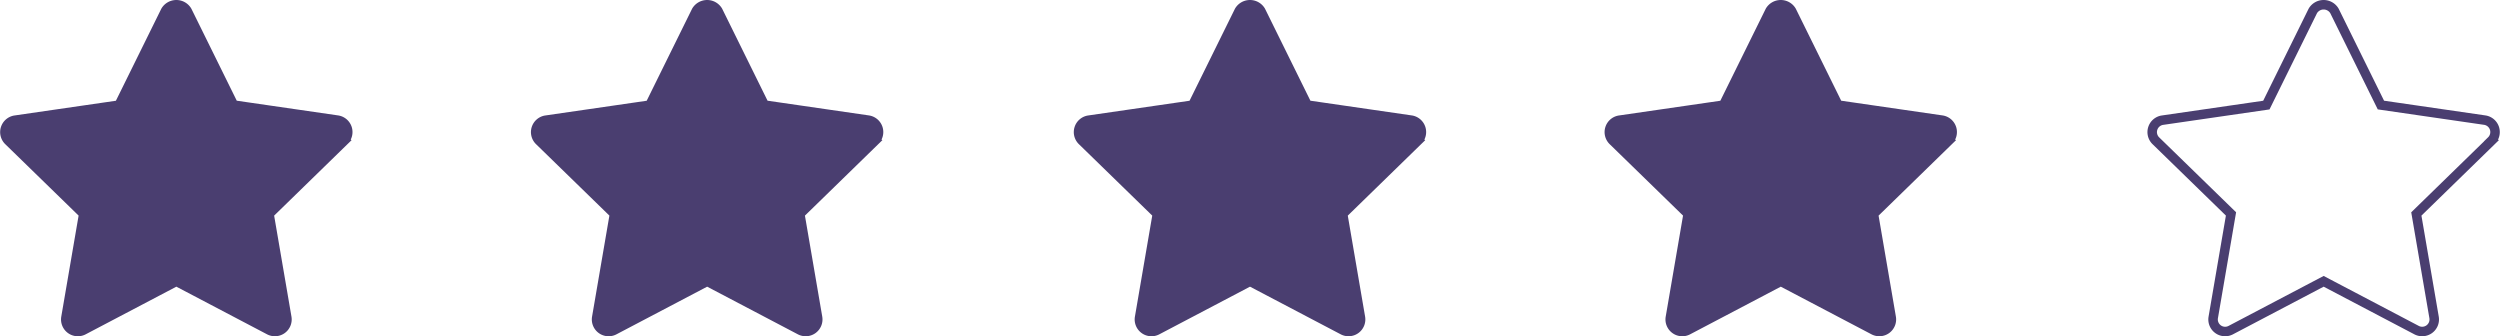
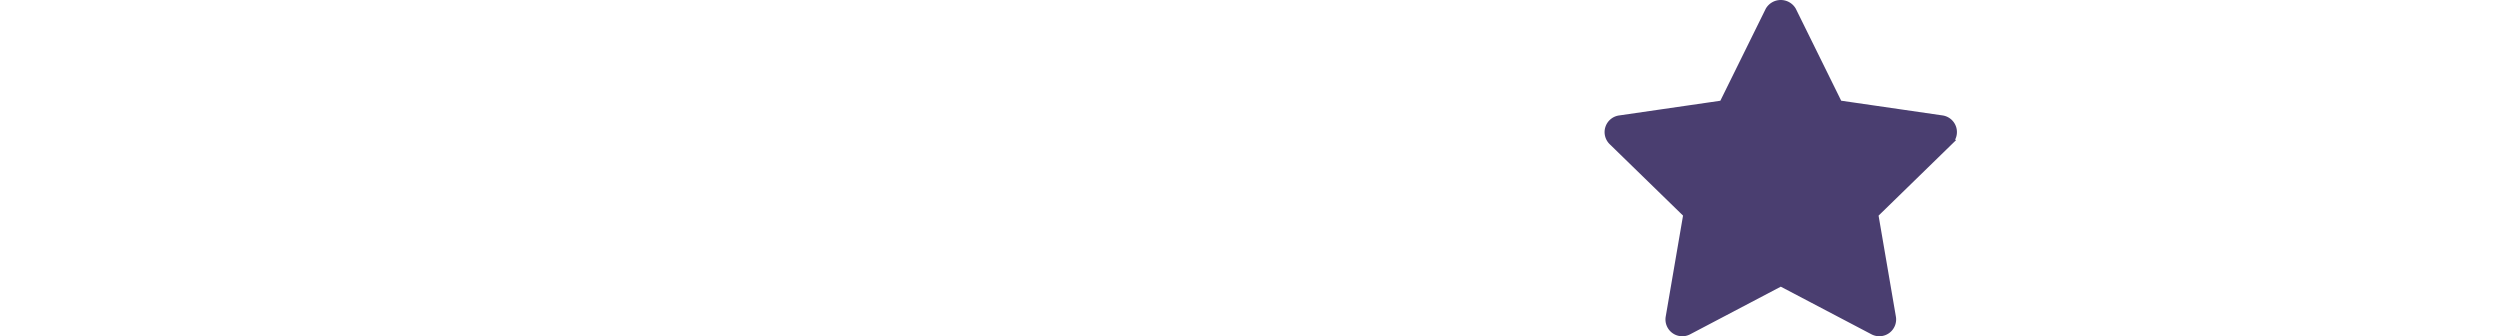
<svg xmlns="http://www.w3.org/2000/svg" width="263.244" height="35.431" viewBox="0 0 263.244 35.431">
  <g transform="translate(-856.984 -4756)">
-     <path d="M37.512,16.8,29.6,24.509,31.468,35.4a1.27,1.27,0,0,1-1.843,1.339L19.841,31.6,10.059,36.74A1.27,1.27,0,0,1,8.216,35.4l1.869-10.894L2.171,16.8a1.271,1.271,0,0,1,.7-2.167l10.936-1.588L18.7,3.13a1.323,1.323,0,0,1,2.279,0l4.89,9.91,10.936,1.588a1.271,1.271,0,0,1,.7,2.167Z" transform="translate(855.713 4754.021)" fill="#4a3e70" stroke="#4a3e70" stroke-width="1" />
-     <path d="M37.512,16.8,29.6,24.509,31.468,35.4a1.27,1.27,0,0,1-1.843,1.339L19.841,31.6,10.059,36.74A1.27,1.27,0,0,1,8.216,35.4l1.869-10.894L2.171,16.8a1.271,1.271,0,0,1,.7-2.167l10.936-1.588L18.7,3.13a1.323,1.323,0,0,1,2.279,0l4.89,9.91,10.936,1.588a1.271,1.271,0,0,1,.7,2.167Z" transform="translate(911.604 4754.021)" fill="#4a3e70" stroke="#4a3e70" stroke-width="1" />
-     <path d="M37.512,16.8,29.6,24.509,31.468,35.4a1.27,1.27,0,0,1-1.843,1.339L19.841,31.6,10.059,36.74A1.27,1.27,0,0,1,8.216,35.4l1.869-10.894L2.171,16.8a1.271,1.271,0,0,1,.7-2.167l10.936-1.588L18.7,3.13a1.323,1.323,0,0,1,2.279,0l4.89,9.91,10.936,1.588a1.271,1.271,0,0,1,.7,2.167Z" transform="translate(968.765 4754.021)" fill="#4a3e70" stroke="#4a3e70" stroke-width="1" />
    <path d="M37.512,16.8,29.6,24.509,31.468,35.4a1.27,1.27,0,0,1-1.843,1.339L19.841,31.6,10.059,36.74A1.27,1.27,0,0,1,8.216,35.4l1.869-10.894L2.171,16.8a1.271,1.271,0,0,1,.7-2.167l10.936-1.588L18.7,3.13a1.323,1.323,0,0,1,2.279,0l4.89,9.91,10.936,1.588a1.271,1.271,0,0,1,.7,2.167Z" transform="translate(1024.656 4754.021)" fill="#4a3e70" stroke="#4a3e70" stroke-width="1" />
-     <path d="M37.512,16.8,29.6,24.509,31.468,35.4a1.27,1.27,0,0,1-1.843,1.339L19.841,31.6,10.059,36.74A1.27,1.27,0,0,1,8.216,35.4l1.869-10.894L2.171,16.8a1.271,1.271,0,0,1,.7-2.167l10.936-1.588L18.7,3.13a1.323,1.323,0,0,1,2.279,0l4.89,9.91,10.936,1.588a1.271,1.271,0,0,1,.7,2.167Z" transform="translate(1081.818 4754.021)" fill="none" stroke="#4a3e70" stroke-width="1" />
  </g>
</svg>